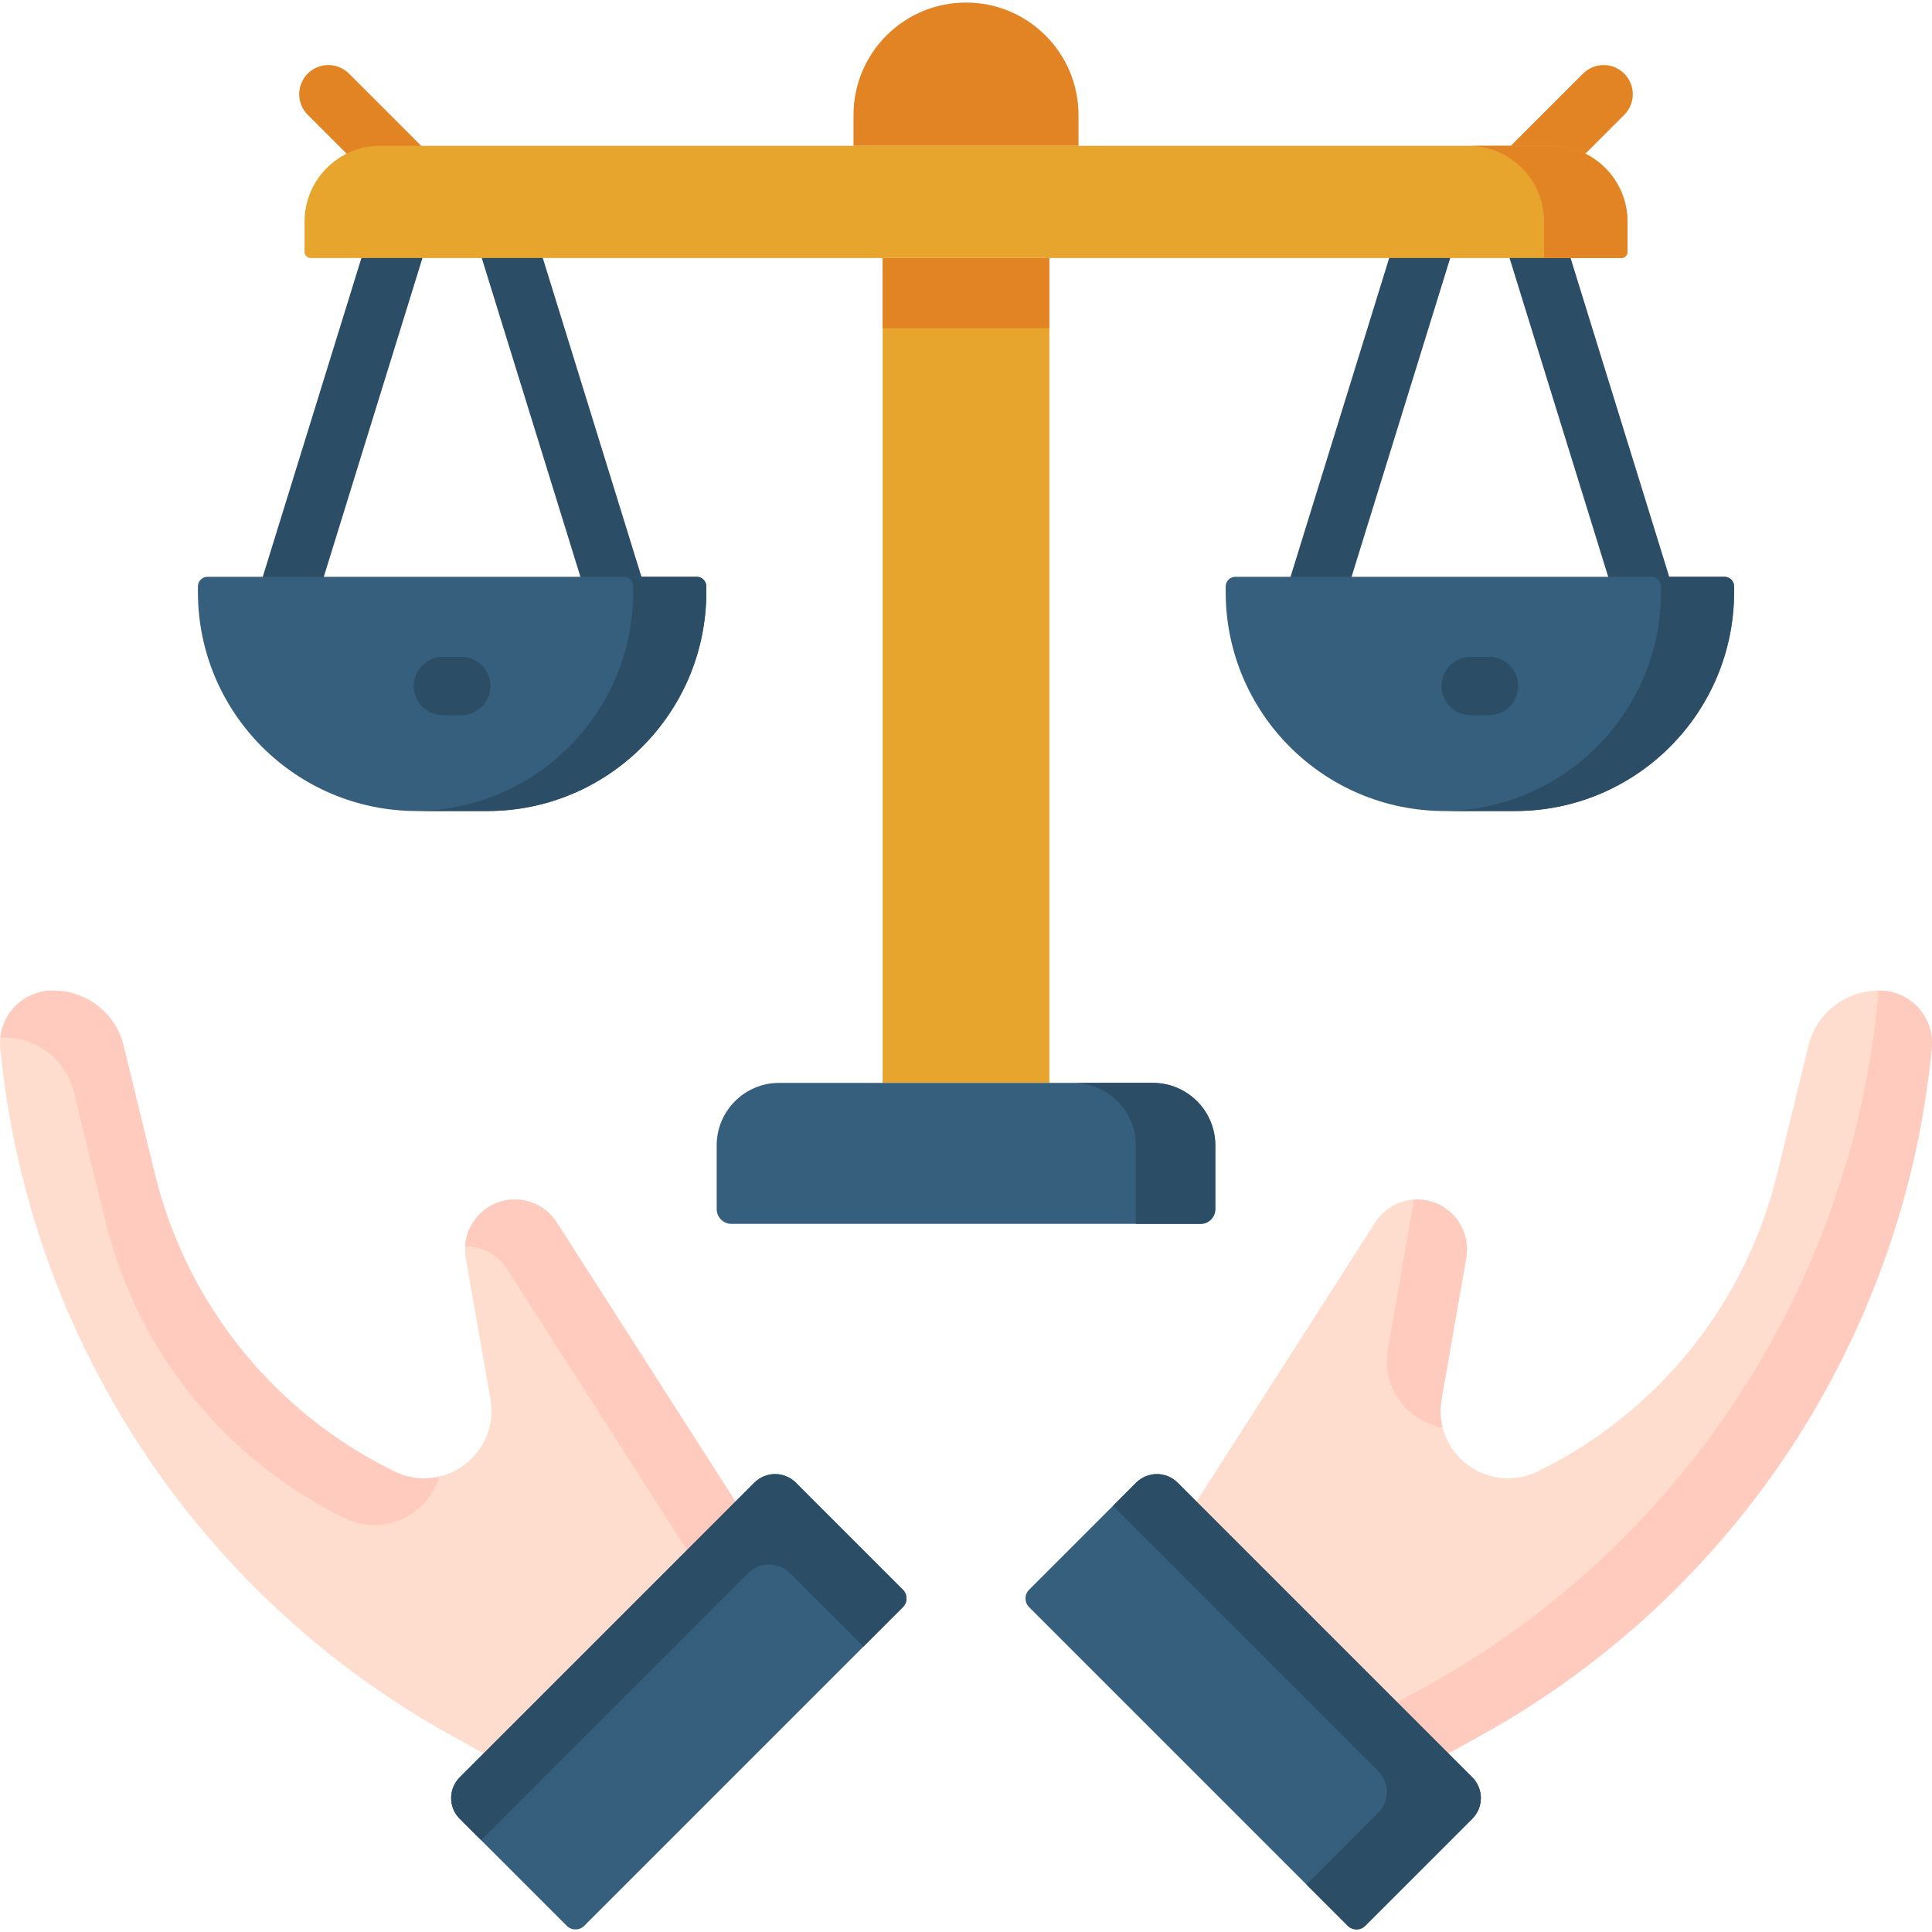
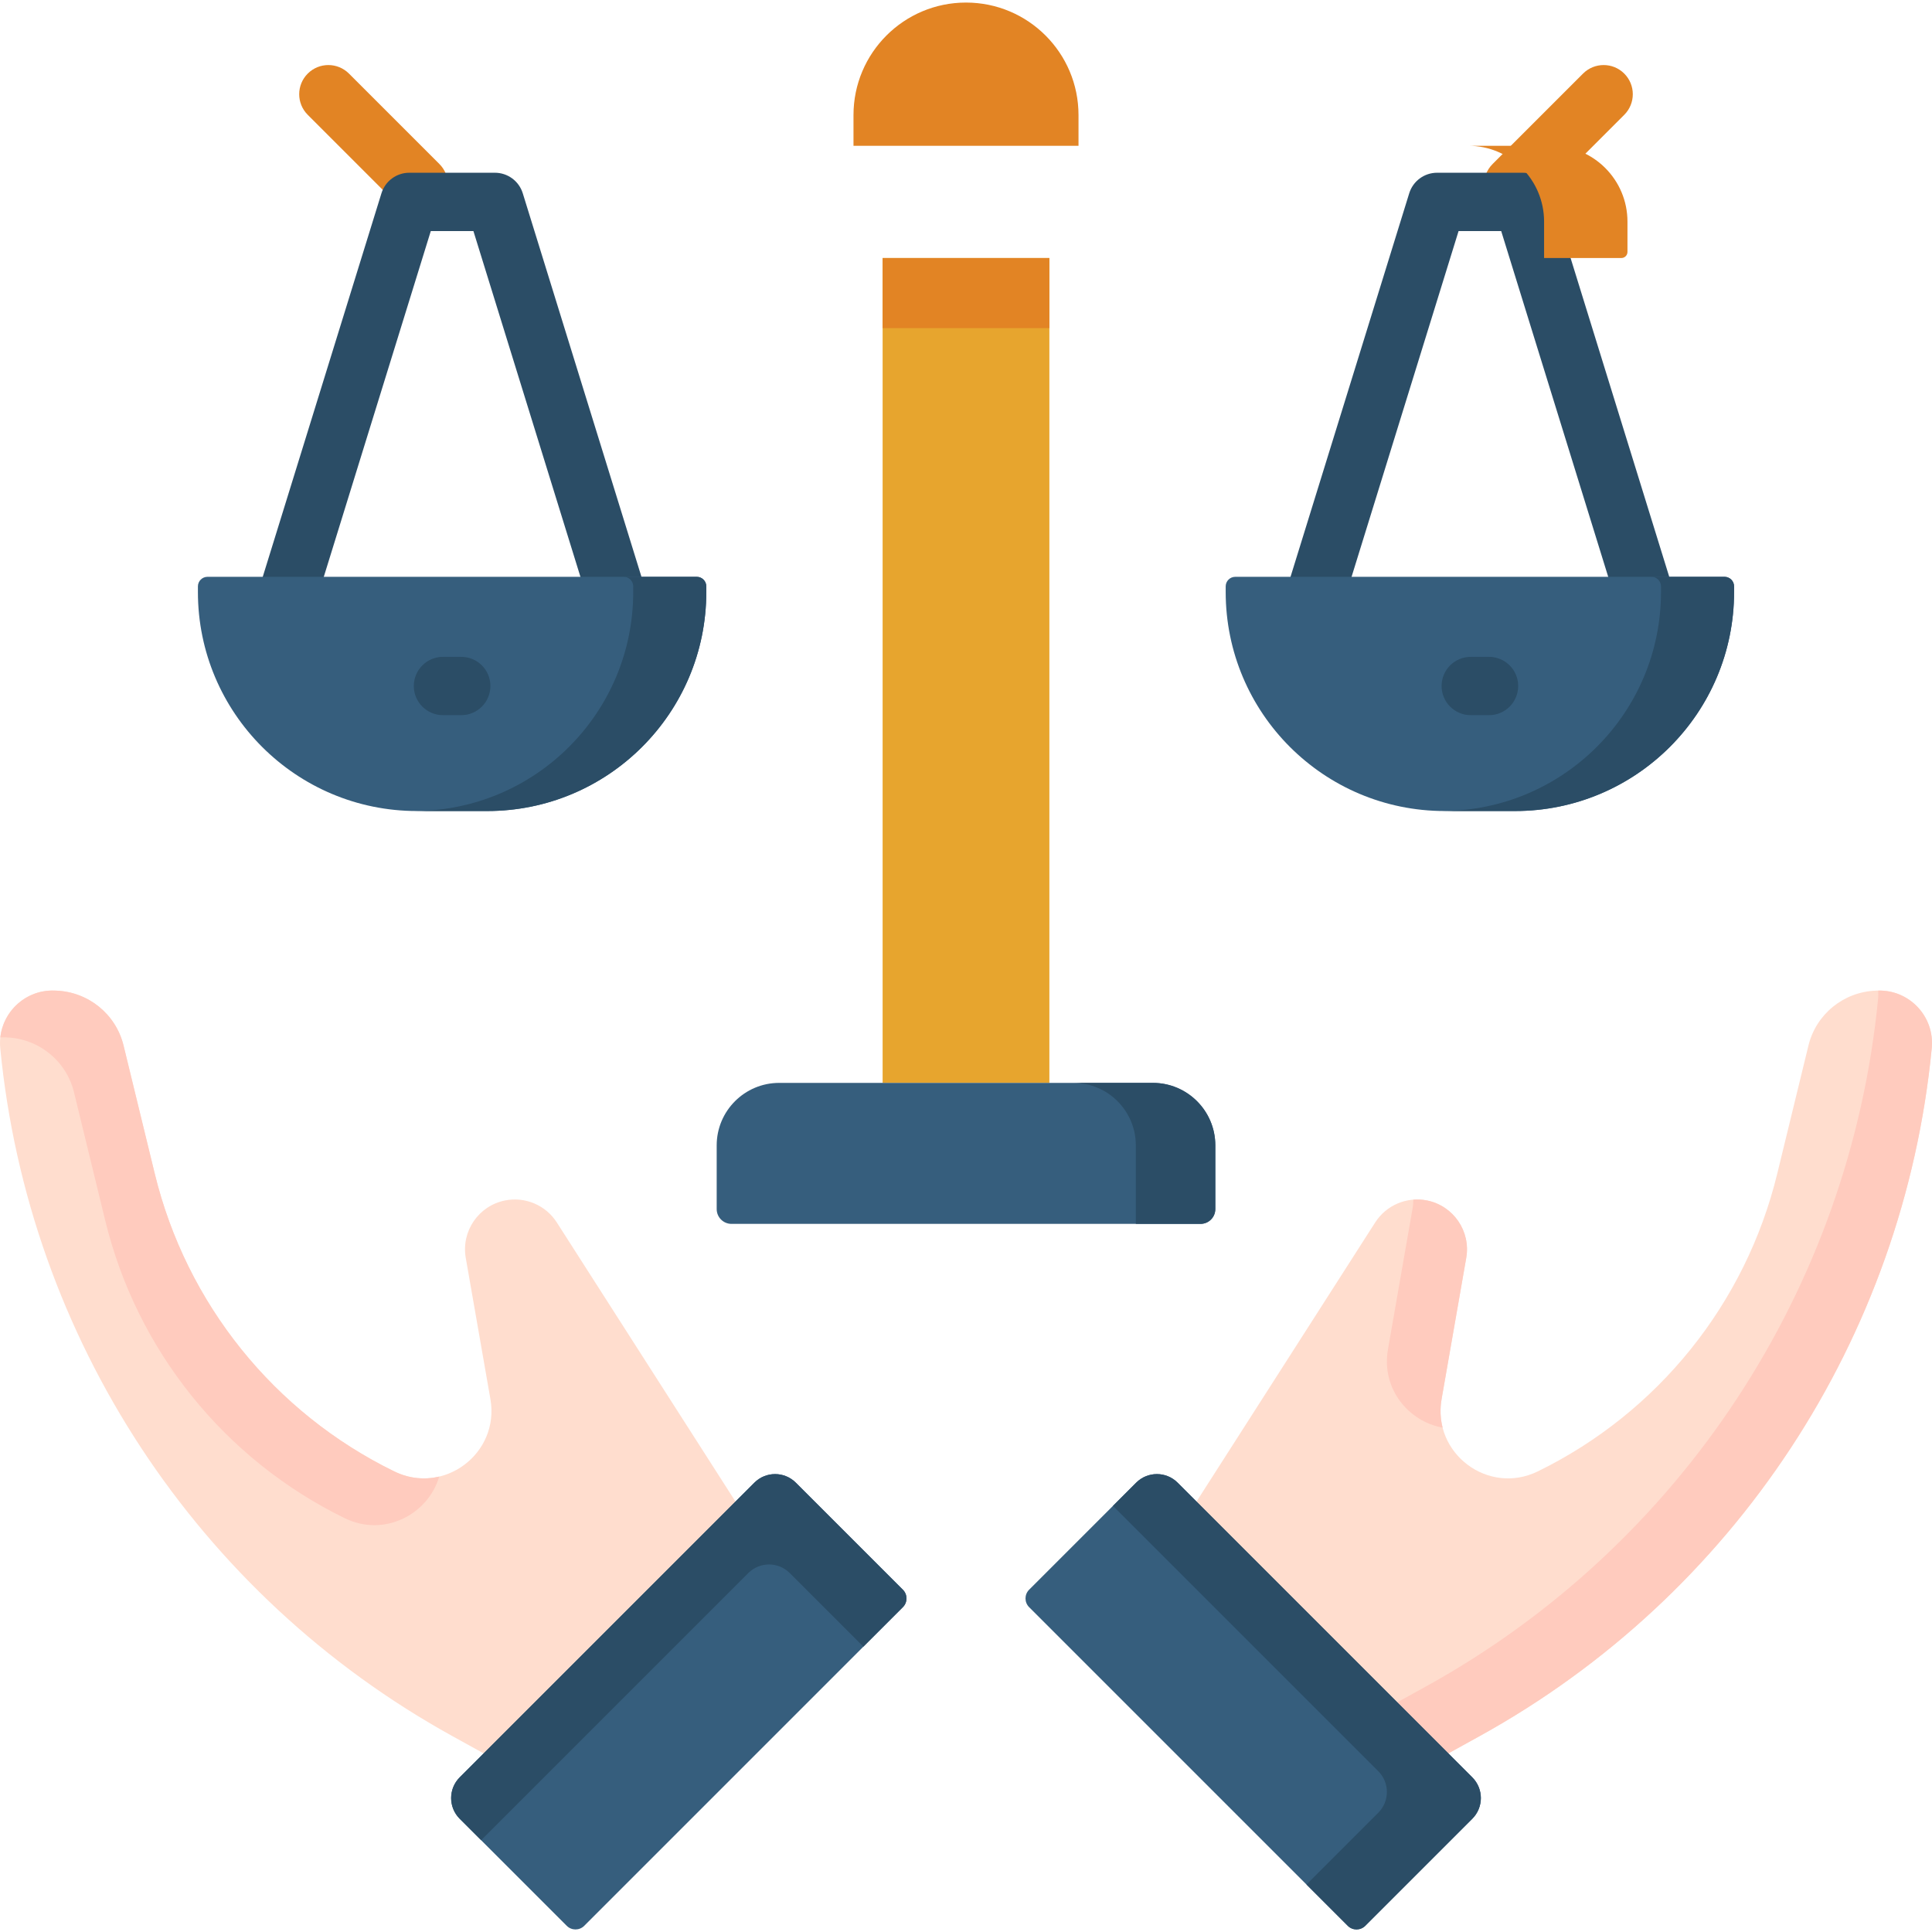
<svg xmlns="http://www.w3.org/2000/svg" id="Capa_1" height="512" viewBox="0 0 512.02 512.02" width="512">
  <g>
    <g>
      <g>
        <path d="m110.991 56.664c-1.978 0-3.955-.755-5.464-2.264l-23.969-23.97c-3.017-3.017-3.017-7.91.001-10.927 3.016-3.017 7.909-3.016 10.927.001l23.969 23.97c3.017 3.017 3.017 7.91-.001 10.927-1.508 1.508-3.486 2.263-5.463 2.263z" fill="#e28424" />
      </g>
      <g>
        <path d="m401.029 56.664c-1.977 0-3.955-.755-5.463-2.263-3.018-3.017-3.018-7.91-.001-10.927l23.969-23.97c3.017-3.017 7.91-3.018 10.927-.001 3.018 3.017 3.018 7.91.001 10.927l-23.969 23.97c-1.509 1.509-3.486 2.264-5.464 2.264z" fill="#e28424" />
      </g>
    </g>
    <g>
      <path d="m166.517 175.467h-93.397c-2.454 0-4.763-1.166-6.219-3.141-1.457-1.976-1.888-4.525-1.163-6.87l35.354-114.234c1.002-3.236 3.994-5.442 7.382-5.442h22.688c3.387 0 6.38 2.206 7.382 5.442l35.354 114.234c.725 2.345.294 4.895-1.163 6.87-1.455 1.975-3.764 3.141-6.218 3.141zm-82.918-15.453h72.438l-30.573-98.781h-11.294z" fill="#2b4d66" />
    </g>
    <g>
      <path d="m438.9 175.467h-93.397c-2.454 0-4.763-1.166-6.219-3.141-1.457-1.976-1.888-4.525-1.163-6.87l35.353-114.234c1.002-3.236 3.994-5.442 7.382-5.442h22.689c3.387 0 6.38 2.206 7.382 5.442l35.354 114.234c.725 2.345.294 4.895-1.163 6.87-1.455 1.975-3.764 3.141-6.218 3.141zm-82.918-15.453h72.438l-30.573-98.781h-11.294z" fill="#2b4d66" />
    </g>
    <path d="m383.841 464.682 8.283-4.574c67.553-37.302 112.38-105.502 119.829-182.309.815-8.401-5.964-15.594-14.399-15.277l-.383.014c-8.602.323-15.876 6.263-17.895 14.551l-8.278 33.992c-8.381 34.413-31.633 63.315-63.453 78.872-13.133 6.421-28.008-4.758-25.494-19.159l6.534-37.428c1.232-7.058-3.389-13.812-10.415-15.219-5.336-1.068-10.78 1.245-13.714 5.828l-47.353 73.969.799 20.812 45.858 45.858z" fill="#ffddce" />
    <path d="m374.37 320.202-6.534 37.428c-1.811 10.374 5.402 19.073 14.487 20.729-.603-2.352-.736-4.903-.271-7.567l6.534-37.428c1.232-7.058-3.389-13.812-10.415-15.219-1.21-.242-2.424-.302-3.614-.21-.002.749-.054 1.506-.187 2.267z" fill="#ffcbbe" />
    <path d="m497.766 262.526c.037.694.042 1.395-.028 2.111-7.449 76.807-52.276 145.007-119.829 182.309l-8.283 4.574-19.024-.064 13.159 13.159 20.081.068 8.283-4.574c67.553-37.301 112.38-105.502 119.829-182.309.807-8.331-5.853-15.463-14.188-15.274z" fill="#ffcbbe" />
    <path d="m361.82 510.382 28.363-28.363c3.036-3.036 3.036-7.959 0-10.996l-78.083-78.083c-3.036-3.036-7.959-3.036-10.996 0l-28.363 28.363c-1.279 1.279-1.279 3.353 0 4.632l84.446 84.446c1.28 1.28 3.354 1.28 4.633.001z" fill="#365e7d" />
    <path d="m390.183 471.023-78.083-78.083c-3.036-3.036-7.96-3.036-10.996 0l-6.149 6.149 70.323 70.323c3.036 3.036 3.036 7.959 0 10.996l-19.032 19.032 10.941 10.941c1.279 1.279 3.353 1.279 4.632 0l28.363-28.363c3.037-3.035 3.037-7.958.001-10.995z" fill="#2b4d66" />
    <path d="m128.179 464.682-8.283-4.574c-67.553-37.302-112.38-105.502-119.829-182.309-.815-8.401 5.964-15.594 14.399-15.277l.384.014c8.602.323 15.876 6.263 17.895 14.551l8.278 33.992c8.381 34.413 31.633 63.315 63.452 78.872 13.133 6.421 28.008-4.758 25.494-19.159l-6.534-37.428c-1.232-7.058 3.389-13.812 10.415-15.219 5.336-1.068 10.78 1.245 13.714 5.828l47.353 73.969-.799 20.812-45.858 45.858z" fill="#ffddce" />
    <path d="m1.333 274.916.384.015c8.602.323 15.876 6.263 17.895 14.55l8.278 33.992c8.381 34.413 31.633 63.315 63.453 78.872 10.506 5.136 22.117-.994 25.059-11.022-3.779.899-7.932.582-11.927-1.371-31.819-15.557-55.072-44.459-63.453-78.872l-8.278-33.992c-2.018-8.287-9.293-14.227-17.895-14.551l-.384-.014c-7.457-.28-13.609 5.311-14.375 12.415.411-.021.823-.038 1.243-.022z" fill="#ffcbbe" />
-     <path d="m147.564 323.974c-2.934-4.583-8.378-6.897-13.714-5.828-5.993 1.2-10.223 6.294-10.576 12.145 4.455-.013 8.693 2.226 11.158 6.077l47.353 73.969-.799 20.812-33.467 33.467.741-.003 45.859-45.858.799-20.812z" fill="#ffcbbe" />
    <path d="m150.2 510.382-28.363-28.363c-3.036-3.036-3.036-7.959 0-10.996l78.083-78.083c3.036-3.036 7.959-3.036 10.996 0l28.363 28.363c1.279 1.279 1.279 3.353 0 4.632l-84.446 84.446c-1.28 1.28-3.354 1.28-4.633.001z" fill="#365e7d" />
    <path d="m127.51 487.692 70.799-70.799c3.036-3.036 7.959-3.036 10.996 0l19.508 19.508 10.465-10.465c1.279-1.279 1.279-3.353 0-4.632l-28.363-28.363c-3.036-3.036-7.959-3.036-10.996 0l-78.083 78.083c-3.036 3.036-3.036 7.959 0 10.996z" fill="#2b4d66" />
    <path d="m233.913 68.38h44.194v218.609h-44.194z" fill="#e7a52e" />
    <path d="m233.913 68.38h44.194v18.583h-44.194z" fill="#e28424" />
-     <path d="m429.698 68.38h-347.377c-.89 0-1.612-.722-1.612-1.612v-8.031c0-11.102 9-20.102 20.102-20.102h310.398c11.102 0 20.102 9 20.102 20.102v8.031c0 .89-.722 1.612-1.613 1.612z" fill="#e7a52e" />
    <path d="m411.209 38.634h-22.097c11.102 0 20.102 9 20.102 20.102v9.643h20.485c.891 0 1.612-.722 1.612-1.612v-8.031c0-11.102-9-20.102-20.102-20.102z" fill="#e28424" />
    <path d="m318.157 324.354h-124.294c-2.168 0-3.926-1.758-3.926-3.926v-16.877c0-9.148 7.416-16.564 16.564-16.564h99.019c9.148 0 16.564 7.416 16.564 16.564v16.877c-.001 2.169-1.759 3.926-3.927 3.926z" fill="#365e7d" />
    <path d="m305.519 286.988h-21.067c9.148 0 16.564 7.416 16.564 16.564v20.802h17.141c2.168 0 3.926-1.758 3.926-3.926v-16.877c0-9.147-7.416-16.563-16.564-16.563z" fill="#2b4d66" />
    <path d="m129.128 214.94h-18.619c-32.065 0-58.058-25.994-58.058-58.058v-1.476c0-1.402 1.136-2.538 2.538-2.538h129.659c1.402 0 2.538 1.136 2.538 2.538v1.476c0 32.065-25.993 58.058-58.058 58.058z" fill="#365e7d" />
    <g>
      <path d="m122.242 189.533h-4.846c-4.268 0-7.727-3.459-7.727-7.727s3.459-7.727 7.727-7.727h4.846c4.268 0 7.727 3.459 7.727 7.727-.001 4.268-3.459 7.727-7.727 7.727z" fill="#2b4d66" />
    </g>
    <path d="m401.511 214.94h-18.619c-32.065 0-58.058-25.994-58.058-58.058v-1.476c0-1.402 1.136-2.538 2.538-2.538h129.659c1.402 0 2.538 1.136 2.538 2.538v1.476c0 32.065-25.994 58.058-58.058 58.058z" fill="#365e7d" />
    <path d="m184.648 152.867h-19.369c1.402 0 2.538 1.136 2.538 2.538v1.476c0 31.939-25.792 57.846-57.683 58.049.126.001.249.009.375.009h18.619c32.065 0 58.058-25.994 58.058-58.058v-1.476c0-1.401-1.136-2.538-2.538-2.538z" fill="#2b4d66" />
    <path d="m457.031 152.867h-19.369c1.402 0 2.538 1.136 2.538 2.538v1.476c0 31.939-25.792 57.846-57.683 58.049.126.001.249.009.375.009h18.619c32.065 0 58.058-25.994 58.058-58.058v-1.476c0-1.401-1.137-2.538-2.538-2.538z" fill="#2b4d66" />
    <g>
      <path d="m394.624 189.533h-4.845c-4.268 0-7.727-3.459-7.727-7.727s3.459-7.727 7.727-7.727h4.845c4.268 0 7.727 3.459 7.727 7.727-.001 4.268-3.46 7.727-7.727 7.727z" fill="#2b4d66" />
    </g>
    <path d="m285.827 38.634h-59.634v-8.139c0-16.467 13.349-29.817 29.817-29.817 16.467 0 29.817 13.349 29.817 29.817z" fill="#e28424" />
  </g>
</svg>